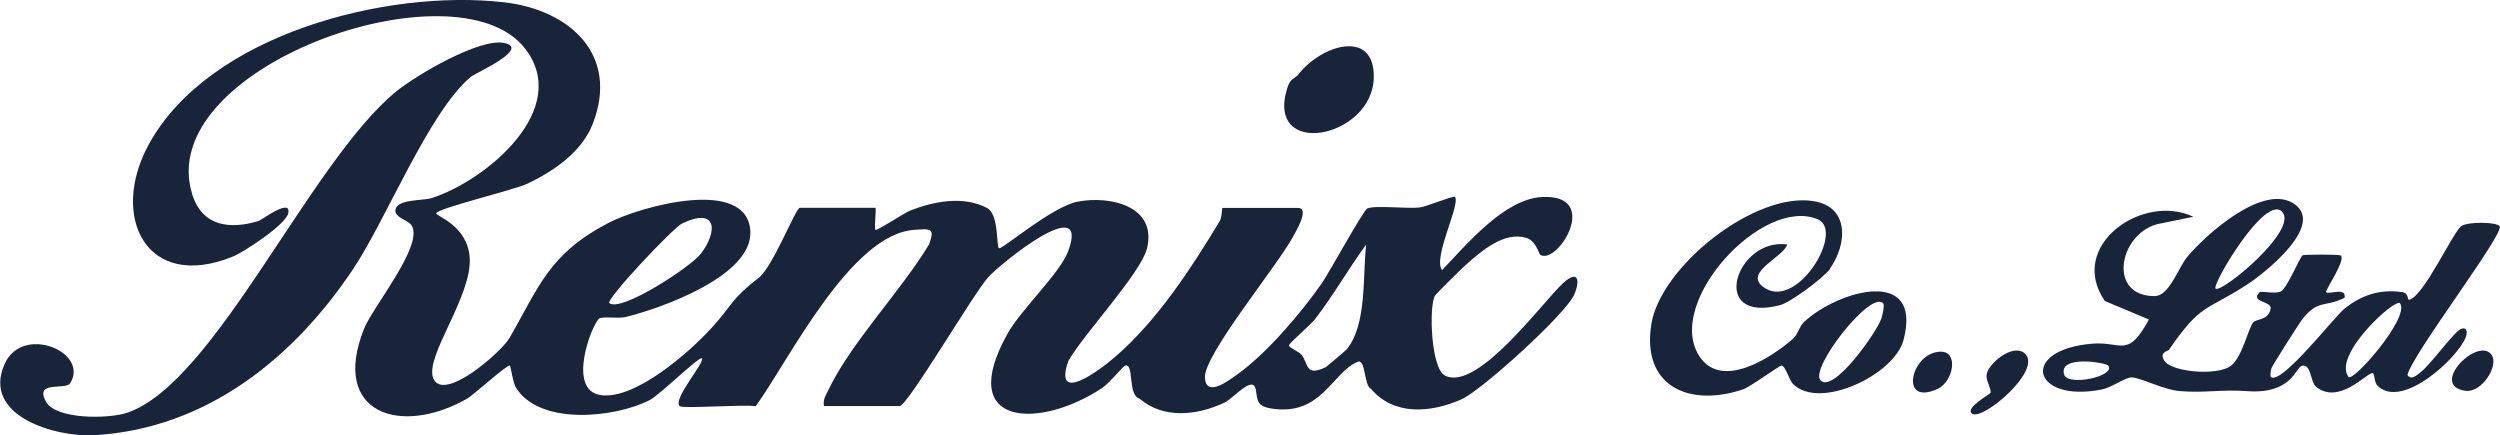
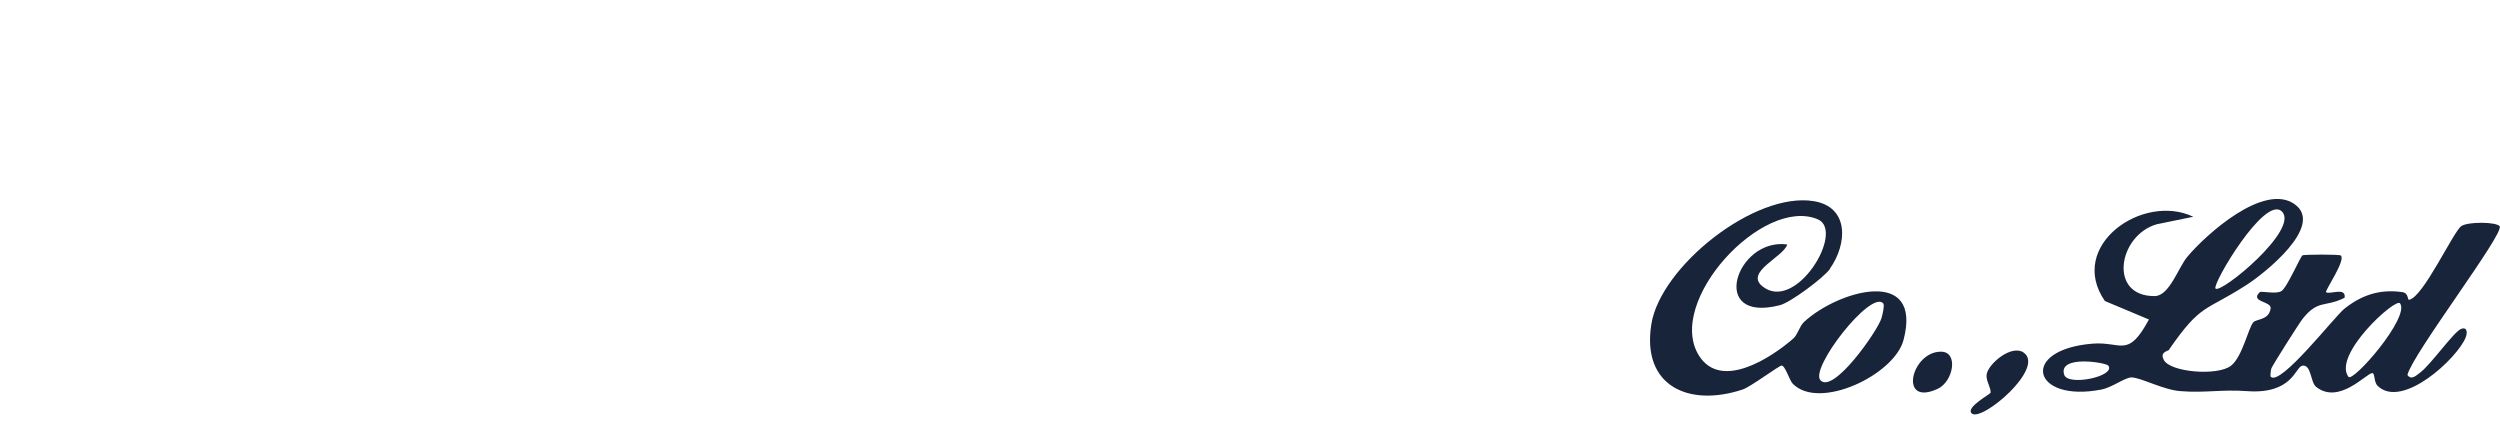
<svg xmlns="http://www.w3.org/2000/svg" id="_レイヤー_2" viewBox="0 0 162.29 28.27">
  <defs>
    <style>.cls-1{fill:#172439;}</style>
  </defs>
  <g id="_レイヤー_2-2">
-     <path class="cls-1" d="M44.12,26.36c-.47-.45,1.66-2.84,1.44-3.1-.14-.16-2.76,2.39-3.38,2.71-2.29,1.17-7.18,1.67-8.7-.83-.19-.31-.32-1.36-.38-1.41-.14-.11-2.38,1.92-2.76,2.14-4.3,2.46-8.91,1-6.71-4.52.58-1.45,3.81-5.32,3.12-6.67-.21-.41-1.16-.53-1.08-1.06.11-.71,1.79-.58,2.35-.76,3.57-1.15,9.14-5.81,6.04-9.74-4.48-5.68-24.21,1.27-21.57,9.53.66,2.06,2.46,2.26,4.31,1.69.18-.06,2.14-1.53,1.91-.49-.17.74-2.89,2.53-3.63,2.82-5.6,2.25-7.98-2.63-5.42-7.3C13.58,2.22,25.12-.73,32.74.15c4.23.49,7.47,3.39,5.75,7.86-.7,1.83-2.49,3.07-4.22,3.9-.89.43-5.96,1.63-5.95,1.94,0,.19,2.01.78,2.17,2.85.19,2.5-2.92,6.42-2.37,7.84.63,1.64,4.43-1.68,4.97-2.62,1.92-3.35,2.56-5.44,6.41-7.45,2.05-1.07,9.06-3.03,9.21.57.12,2.88-5.81,4.98-8.1,5.54-.49.12-1.48-.06-1.71.1-.46.32-2.15,4.65.1,4.97s5.8-2.83,7.21-4.38,1.16-1.77,3.07-3.26c.89-.7,2.38-4.52,2.64-4.52h4.91c.07,0-.09,1.31,0,1.43.07.1,1.9-1.11,2.23-1.24,1.55-.61,3.46-.99,5.01-.18.81.42.59,2.62.79,2.62.3,0,3.47-2.72,5.1-3.03,2.16-.41,5.16.32,4.5,3.03-.4,1.62-4.16,5.62-5.11,7.32-.98,2.84,1.99.64,3.06-.29,2.72-2.35,4.92-5.73,6.76-8.78.18-.3.14-.87.19-.87h4.91c.77,0-.17,1.57-.31,1.83-.99,1.87-5.83,7.71-5.74,9.19.08,1.28,1.44.26,2.08-.2,1.92-1.36,4.17-4.01,5.52-5.95.47-.68,2.67-4.69,2.93-4.83.43-.23,2.61.02,3.4-.07.44-.05,2.22-.79,2.3-.69.38.48-1.45,3.93-.84,4.76,1.59-1.66,4.04-4.62,6.49-4.75,3.88-.2,1.03,4.41-.1,3.76-.11-.06-.27-.91-.92-1.11-1.44-.43-2.9.85-3.9,1.73-.25.22-1.96,1.9-2.03,2.03-.4.71-.26,4.72.65,5.18,2.1,1.08,6.34-4.77,7.65-5.98.98-.91,1.16-.25.74.73-.53,1.24-5.98,6.19-7.31,6.79-1.98.88-4.39,1.09-5.88-.68-.47-.2-.33-1.99-.88-1.75-1.65.71-2.31,3.46-5.45,3.05-1.12-.15-1.02-.52-1.15-1.25-.18-.98-1.44.56-2.02.84-1.77.84-3.96,1.09-5.52-.25-.81-.22-.32-2.36-.96-2.14-.1.03-1.02,1.14-1.45,1.43-4.04,2.7-9.57,2.6-6.17-3.5.87-1.57,3.41-3.92,3.95-5.38,1.41-3.86-4.35.76-5.21,1.72-.96,1.07-5.23,8.35-5.74,8.35h-4.91c-.08-.42.11-.69.28-1.03,1.46-3.07,4.74-6.47,6.54-9.46.41-1.09.08-1.02-.95-.95-4.13.27-8.13,8.43-10.3,11.45-.69-.13-4.74.17-4.91,0h-.03ZM45.47,16.51c1.14-1.49,1.1-3.09-1.18-2.01-.59.28-5.01,4.97-4.73,5.18.78.6,5.29-2.37,5.91-3.18h0ZM87.41,22.7c1.35-1.65,1.03-4.76,1.28-6.83-1.16,1.58-2.15,3.34-3.35,4.88-.25.32-1.68,1.55-1.67,1.67,0,.15.65.4.82.61.47.59.23,1.44,1.56.81.08-.04,1.29-1.07,1.36-1.15h0Z" />
    <path class="cls-1" d="M140.83,22.69c-.09.12-.65.14-.36.68.42.8,3.5,1.05,4.36.37.73-.57,1.12-2.43,1.44-2.81.19-.24,1.01-.12,1.13-.9.08-.49-1.37-.41-.71-1.06.1-.1,1.01.14,1.39-.06s1.27-2.31,1.4-2.34c.19-.05,2.39-.07,2.48.02.33.31-1.06,2.3-.96,2.38.23.17,1.32-.36,1.2.36-1.28.64-1.71.1-2.71,1.35-.2.24-1.98,3.05-2.04,3.23-.05.15-.08.51-.04.55.63.62,4.14-3.91,4.78-4.42,1.12-.89,2.29-1.28,3.74-1.08.46.06.33.52.46.5.92-.16,2.88-4.46,3.4-4.79.45-.29,2.28-.27,2.48.02.31.48-5.65,8.27-5.99,9.65.25.37.59.02.81-.14.68-.49,2.19-2.65,2.66-2.84.43-.18.43.26.31.55-.54,1.35-4.12,4.68-5.71,3.14-.27-.26-.16-.83-.35-.83-.38,0-2.16,2.08-3.65.89-.37-.29-.3-1.48-.9-1.37-.45.09-.63,1.87-3.59,1.65-1.63-.12-2.74.13-4.32,0-1.1-.08-2.54-.87-3.16-.89-.43-.01-1.25.65-1.98.79-4.47.87-5.35-2.58-.58-2.98,1.91-.16,2.3.99,3.68-1.57l-2.86-1.2c-2.47-3.58,2.45-7.04,5.74-5.47l-2.38.49c-2.49.72-3.16,4.69-.12,4.66.95-.01,1.53-1.86,2.12-2.56,1.22-1.45,4.96-4.81,6.95-3.41s-2,4.53-3.09,5.23c-2.76,1.78-2.95,1.19-5.03,4.18v.03ZM148.13,13.73c-1.11-1.1-4.54,4.74-4.31,5,.33.38,5.48-3.85,4.31-5ZM152.45,24.46c.29.4,4.02-3.88,3.35-4.77-.29-.38-4.39,3.35-3.35,4.77ZM136.87,23.74c-.14-.21-3.29-.72-2.87.59.24.75,3.34.11,2.87-.59Z" />
-     <path class="cls-1" d="M30.55,5c-2.71,2.28-5.46,9.21-7.61,12.44-3.87,5.8-9.52,10.38-16.8,10.81-2.49.15-7.35-1.23-5.84-4.62,1.16-2.61,5.53-.77,4.25,1.25-.3.47-2.31-.21-1.58,1.17.63,1.21,4.11,1.14,5.27.75,5.7-1.91,11.83-16.2,17.44-20.83,1.31-1.08,5.46-3.52,7.05-3.18,1.74.36-1.87,1.95-2.17,2.2h-.01Z" />
    <path class="cls-1" d="M118.8,17.45c-.42.59-2.58,2.19-3.25,2.36-4.69,1.21-2.84-4.4.47-3.94-.22.8-2.75,1.77-1.63,2.7,2.15,1.79,5.41-3.56,3.62-4.33-3.58-1.53-9.93,5.37-7.71,8.86,1.43,2.24,4.65.15,6.11-1.12.29-.25.4-.8.71-1.09,2.22-2.04,7.71-3.62,6.45,1.18-.59,2.26-5.47,4.6-7.19,2.84-.22-.22-.48-1.17-.73-1.18-.15,0-2.01,1.38-2.51,1.55-3.5,1.17-6.59-.21-5.94-4.24.6-3.74,6.72-8.62,10.55-7.98,2.3.38,2.18,2.77,1.04,4.38h.01ZM122.25,19.69c-.8-.89-4.8,4.24-4.07,5,.85.89,3.72-3.23,3.96-4.04.07-.23.21-.85.11-.96Z" />
-     <path class="cls-1" d="M84.29,4.83c1.46-1.9,4.95-3,4.89.2-.07,3.97-7.11,5.33-5.6.64.2-.62.49-.56.71-.84Z" />
    <path class="cls-1" d="M128,26.84c-.43-.39,1.2-1.24,1.22-1.35.04-.3-.3-.76-.26-1.15.07-.7,1.62-2.01,2.41-1.45,1.42,1-2.73,4.52-3.37,3.95h0Z" />
    <path class="cls-1" d="M126.01,22.83c1.14.01.8,1.93-.22,2.41-2.57,1.19-1.73-2.43.22-2.41Z" />
-     <path class="cls-1" d="M161.76,23.06c.45.71-.66,2.45-1.71,2.31-2.43-.34.87-3.61,1.71-2.31Z" />
  </g>
</svg>